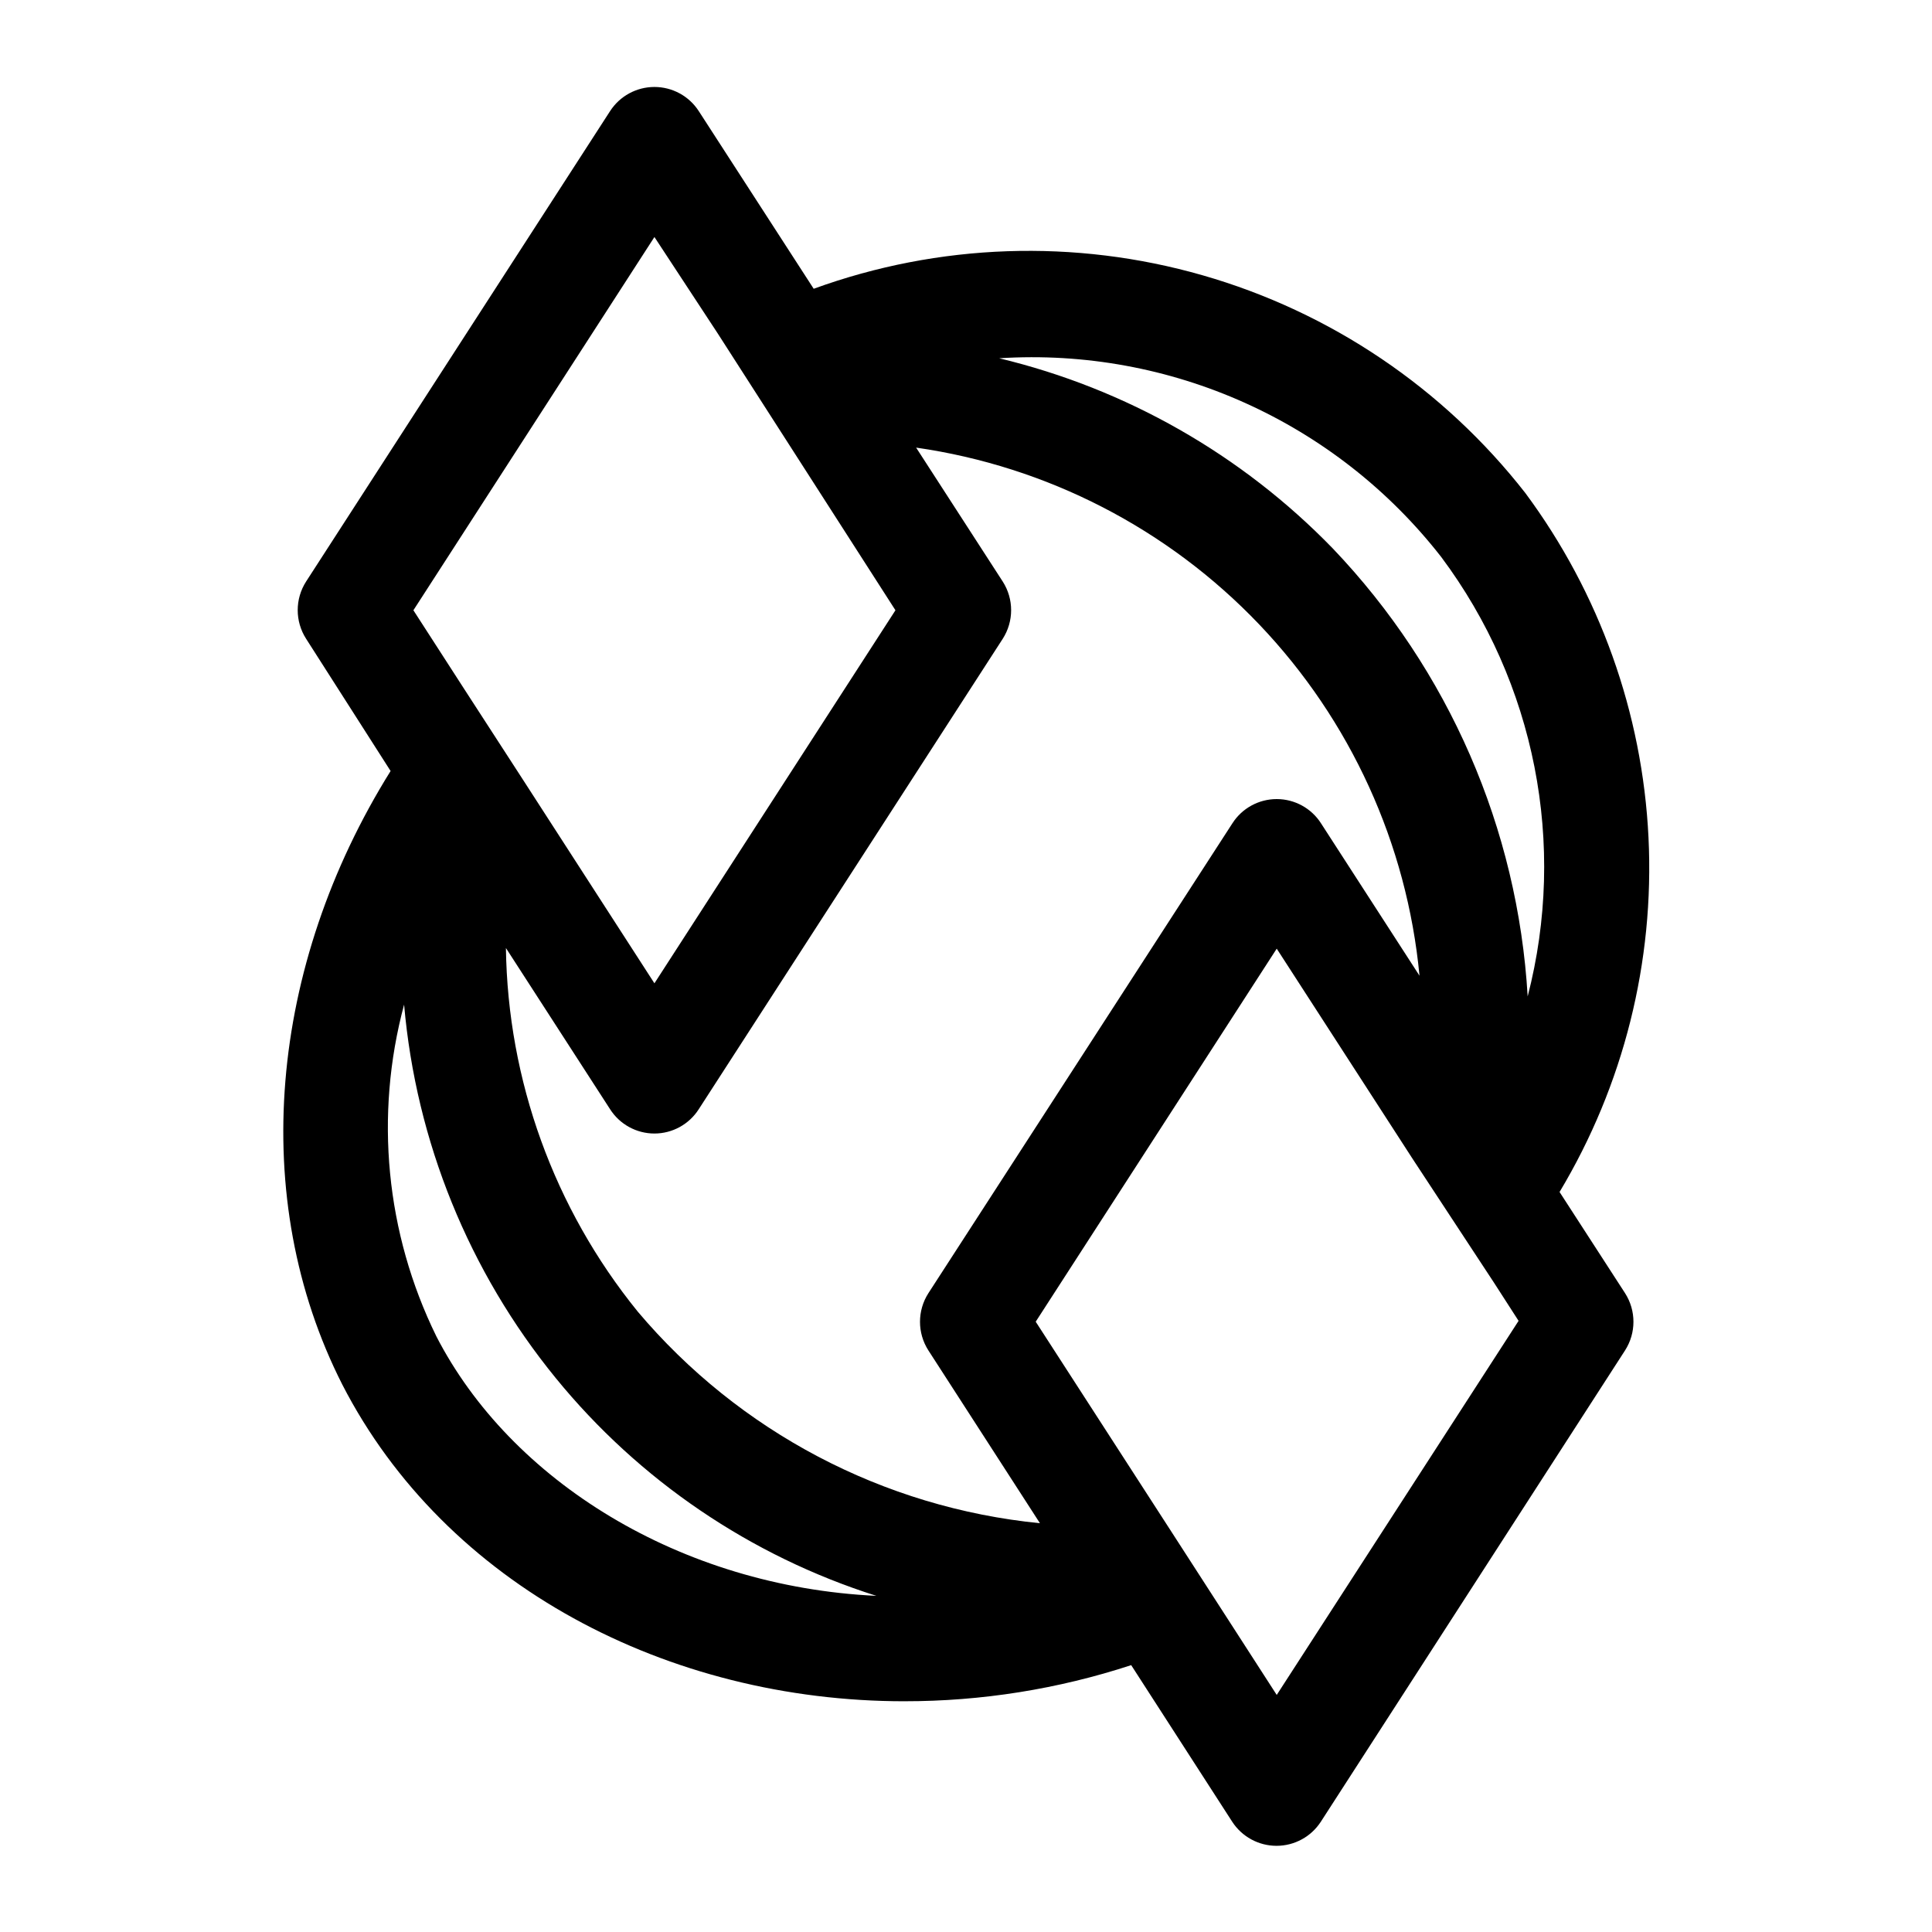
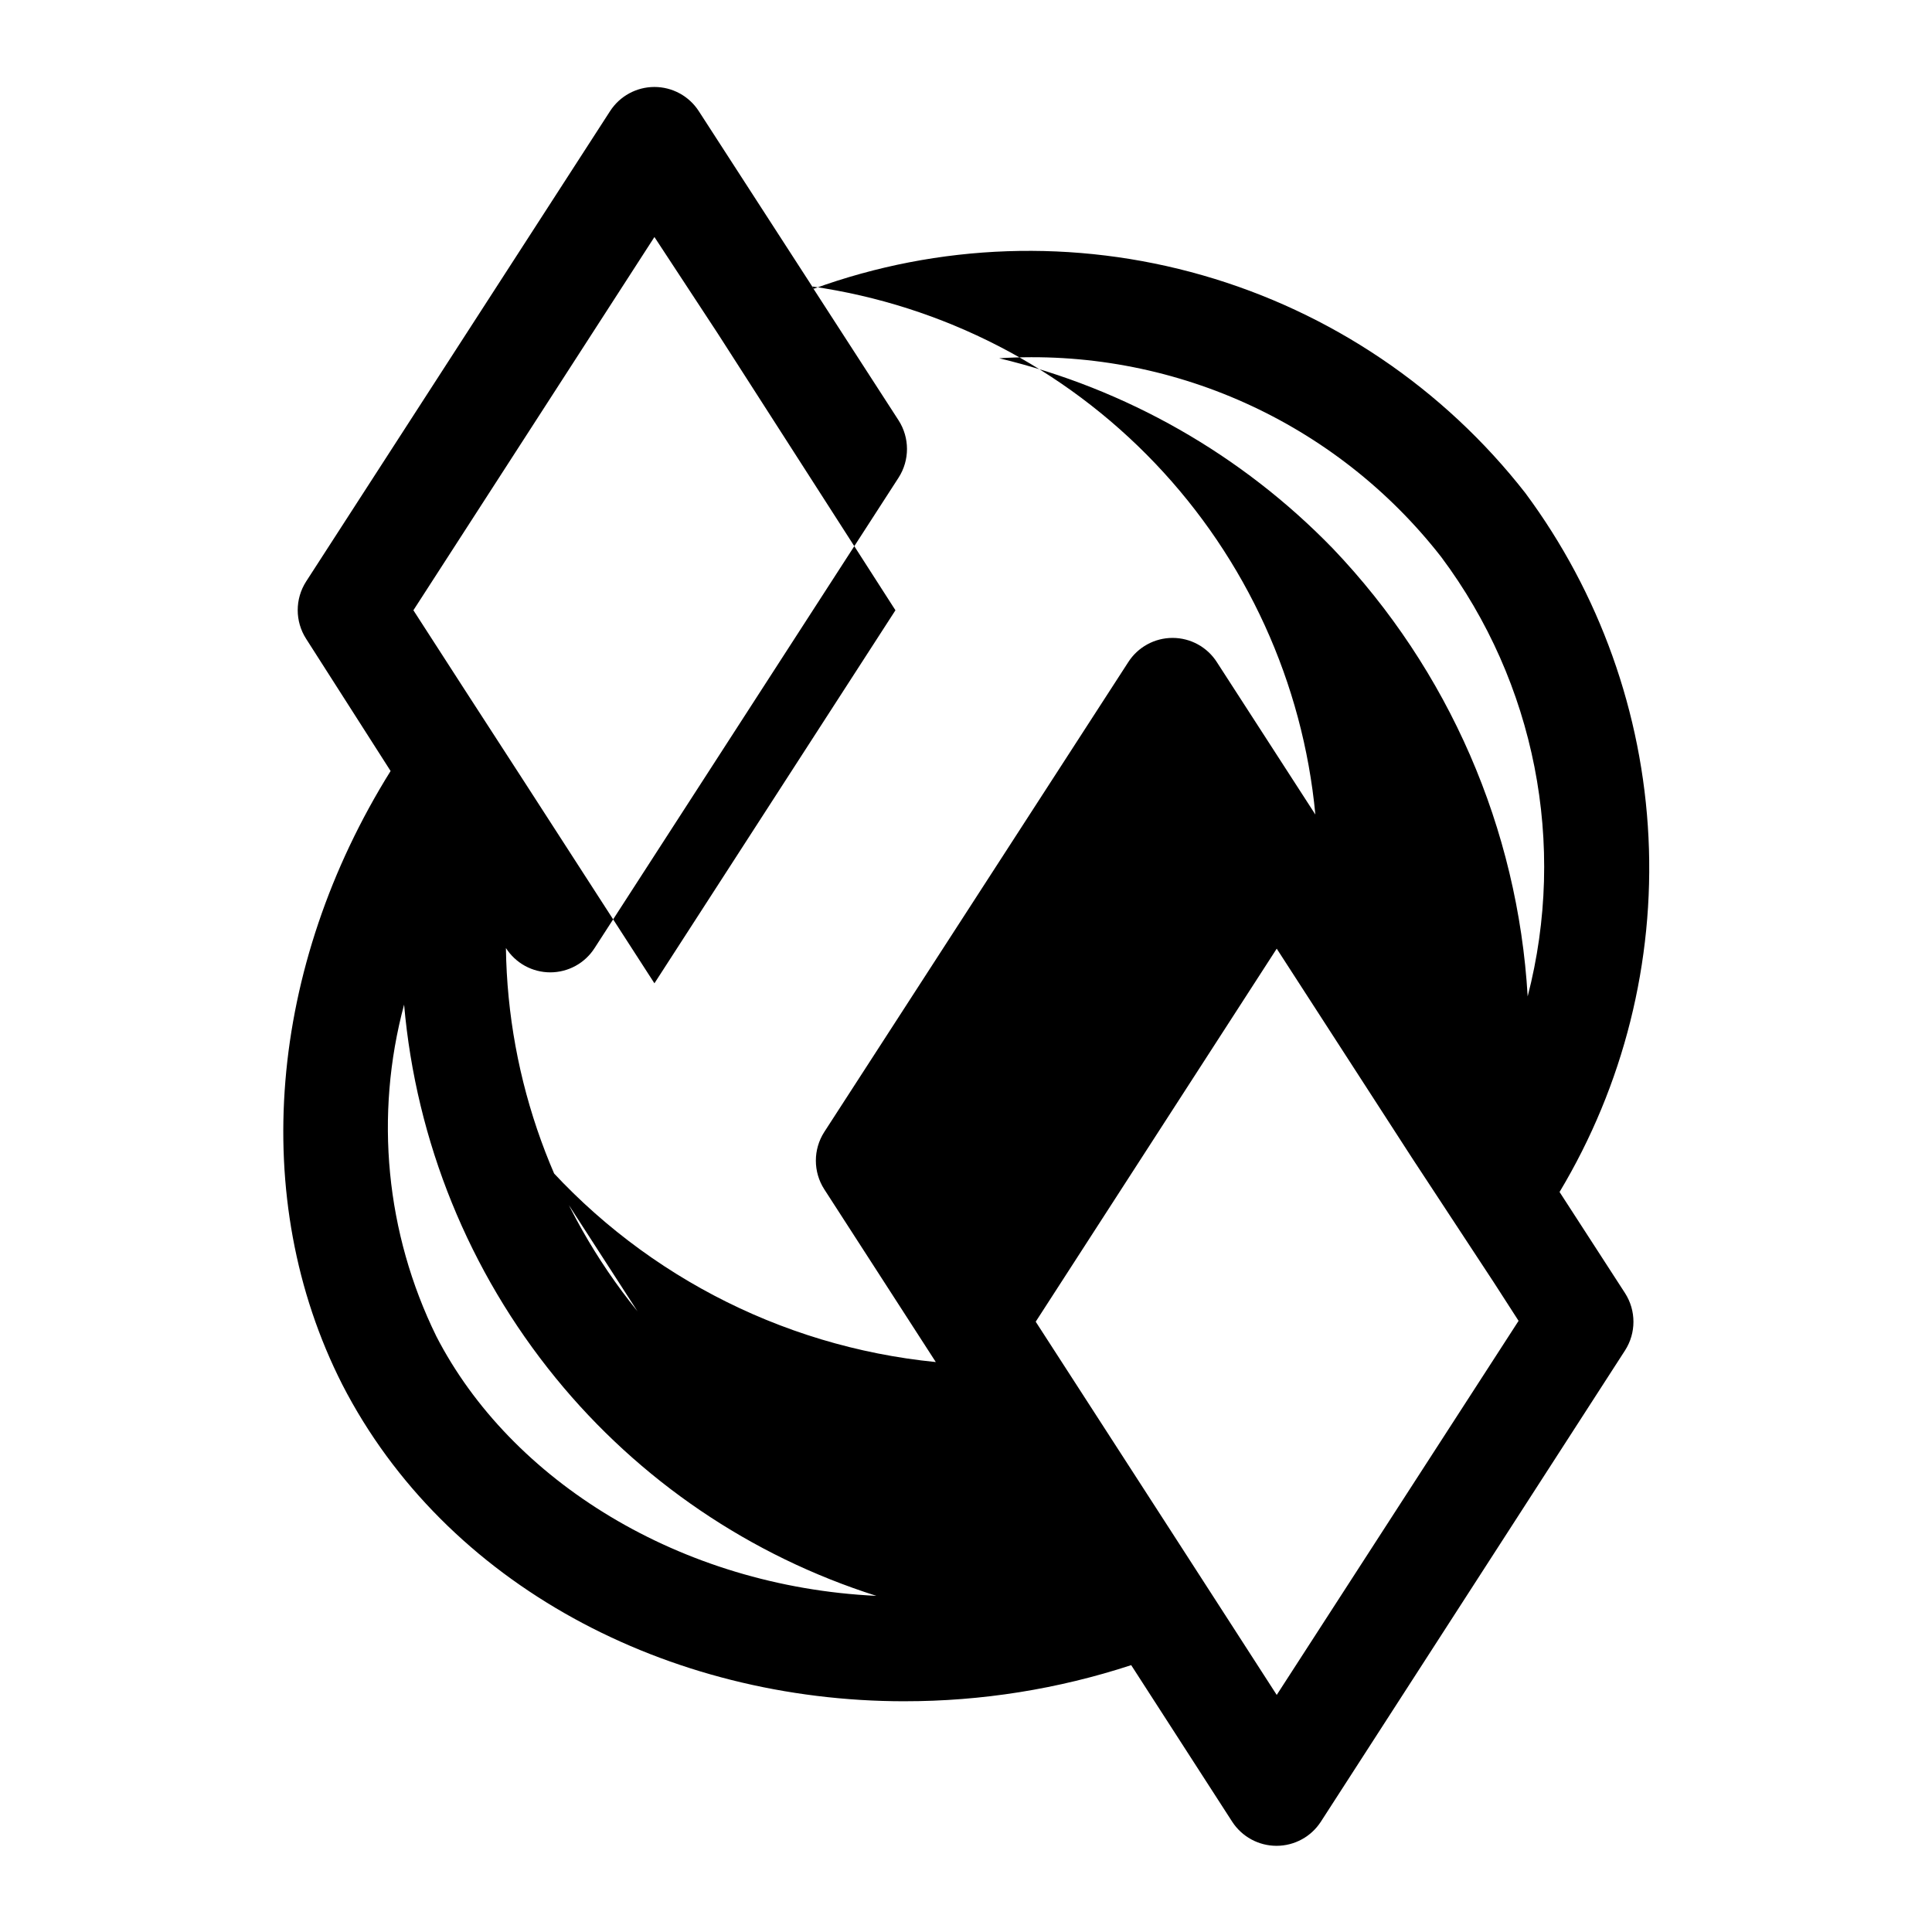
<svg xmlns="http://www.w3.org/2000/svg" fill="#000000" width="800px" height="800px" version="1.1" viewBox="144 144 512 512">
-   <path d="m557.3 459.89c16.977-28.309 25.18-61.02 23.566-93.992-1.613-32.973-12.973-64.723-32.637-91.242-21.695-27.777-51.625-47.973-85.504-57.695-33.879-9.727-69.965-8.477-103.09 3.566l-30.453-47.078c-2.578-3.992-7.004-6.402-11.754-6.402s-9.176 2.41-11.754 6.402l-80.555 124.66c-2.965 4.621-2.965 10.547 0 15.172l22.391 35.043c-32.242 51.668-37.84 113.24-12.82 162.56 27.375 53.293 86.43 83.969 149.02 83.969v-0.004c20.402 0.012 40.68-3.219 60.066-9.57l26.758 41.48c2.578 3.988 7.004 6.402 11.758 6.402 4.75 0 9.176-2.414 11.754-6.402l80.609-124.89c2.965-4.621 2.965-10.547 0-15.168zm-103.56 88.953-35.266-54.578 63.871-98.859 35.938 55.586 21.664 32.969 6.492 10.078-64.094 99.137-12.203-18.922zm72.211-257.22c24.898 33.328 33.32 76.16 22.898 116.43-2.606-44.449-20.918-86.531-51.668-118.73-24.094-24.832-54.75-42.305-88.391-50.379 45.359-2.891 89.215 16.828 117.16 52.676zm-144.65 14.105-63.871 98.859-34.988-54.188-15.34-23.68-13.547-20.992 63.875-98.914 16.793 25.582 17.969 27.988zm-121.7 192.34c-13.371-27.285-16.395-58.488-8.512-87.832 3.172 36.273 17.176 70.758 40.195 98.973 22.105 27.094 51.637 47.148 84.973 57.711-52.004-2.461-96.953-30.508-116.66-68.852zm53.348-6.551c-22.105-27.27-34.391-61.184-34.875-96.281l27.598 42.711c2.559 4.016 6.992 6.449 11.754 6.449 4.762 0 9.195-2.434 11.754-6.449l80.555-124.66c2.965-4.625 2.965-10.551 0-15.172l-22.953-35.492h0.004c34.711 4.981 66.738 21.492 90.934 46.875 24.195 25.383 39.152 58.164 42.461 93.074l-26.086-40.359v-0.004c-2.559-4.016-6.992-6.445-11.754-6.445s-9.195 2.43-11.758 6.445l-80.551 124.5c-2.965 4.621-2.965 10.547 0 15.168l29.559 45.789-0.004 0.004c-41.5-4.117-79.758-24.262-106.64-56.148z" />
+   <path d="m557.3 459.89c16.977-28.309 25.18-61.02 23.566-93.992-1.613-32.973-12.973-64.723-32.637-91.242-21.695-27.777-51.625-47.973-85.504-57.695-33.879-9.727-69.965-8.477-103.09 3.566l-30.453-47.078c-2.578-3.992-7.004-6.402-11.754-6.402s-9.176 2.41-11.754 6.402l-80.555 124.66c-2.965 4.621-2.965 10.547 0 15.172l22.391 35.043c-32.242 51.668-37.84 113.24-12.82 162.56 27.375 53.293 86.43 83.969 149.02 83.969v-0.004c20.402 0.012 40.68-3.219 60.066-9.57l26.758 41.48c2.578 3.988 7.004 6.402 11.758 6.402 4.75 0 9.176-2.414 11.754-6.402l80.609-124.89c2.965-4.621 2.965-10.547 0-15.168zm-103.56 88.953-35.266-54.578 63.871-98.859 35.938 55.586 21.664 32.969 6.492 10.078-64.094 99.137-12.203-18.922zm72.211-257.22c24.898 33.328 33.32 76.16 22.898 116.43-2.606-44.449-20.918-86.531-51.668-118.73-24.094-24.832-54.75-42.305-88.391-50.379 45.359-2.891 89.215 16.828 117.16 52.676zm-144.65 14.105-63.871 98.859-34.988-54.188-15.34-23.68-13.547-20.992 63.875-98.914 16.793 25.582 17.969 27.988zm-121.7 192.34c-13.371-27.285-16.395-58.488-8.512-87.832 3.172 36.273 17.176 70.758 40.195 98.973 22.105 27.094 51.637 47.148 84.973 57.711-52.004-2.461-96.953-30.508-116.66-68.852zm53.348-6.551c-22.105-27.27-34.391-61.184-34.875-96.281c2.559 4.016 6.992 6.449 11.754 6.449 4.762 0 9.195-2.434 11.754-6.449l80.555-124.66c2.965-4.625 2.965-10.551 0-15.172l-22.953-35.492h0.004c34.711 4.981 66.738 21.492 90.934 46.875 24.195 25.383 39.152 58.164 42.461 93.074l-26.086-40.359v-0.004c-2.559-4.016-6.992-6.445-11.754-6.445s-9.195 2.43-11.758 6.445l-80.551 124.5c-2.965 4.621-2.965 10.547 0 15.168l29.559 45.789-0.004 0.004c-41.5-4.117-79.758-24.262-106.64-56.148z" />
</svg>